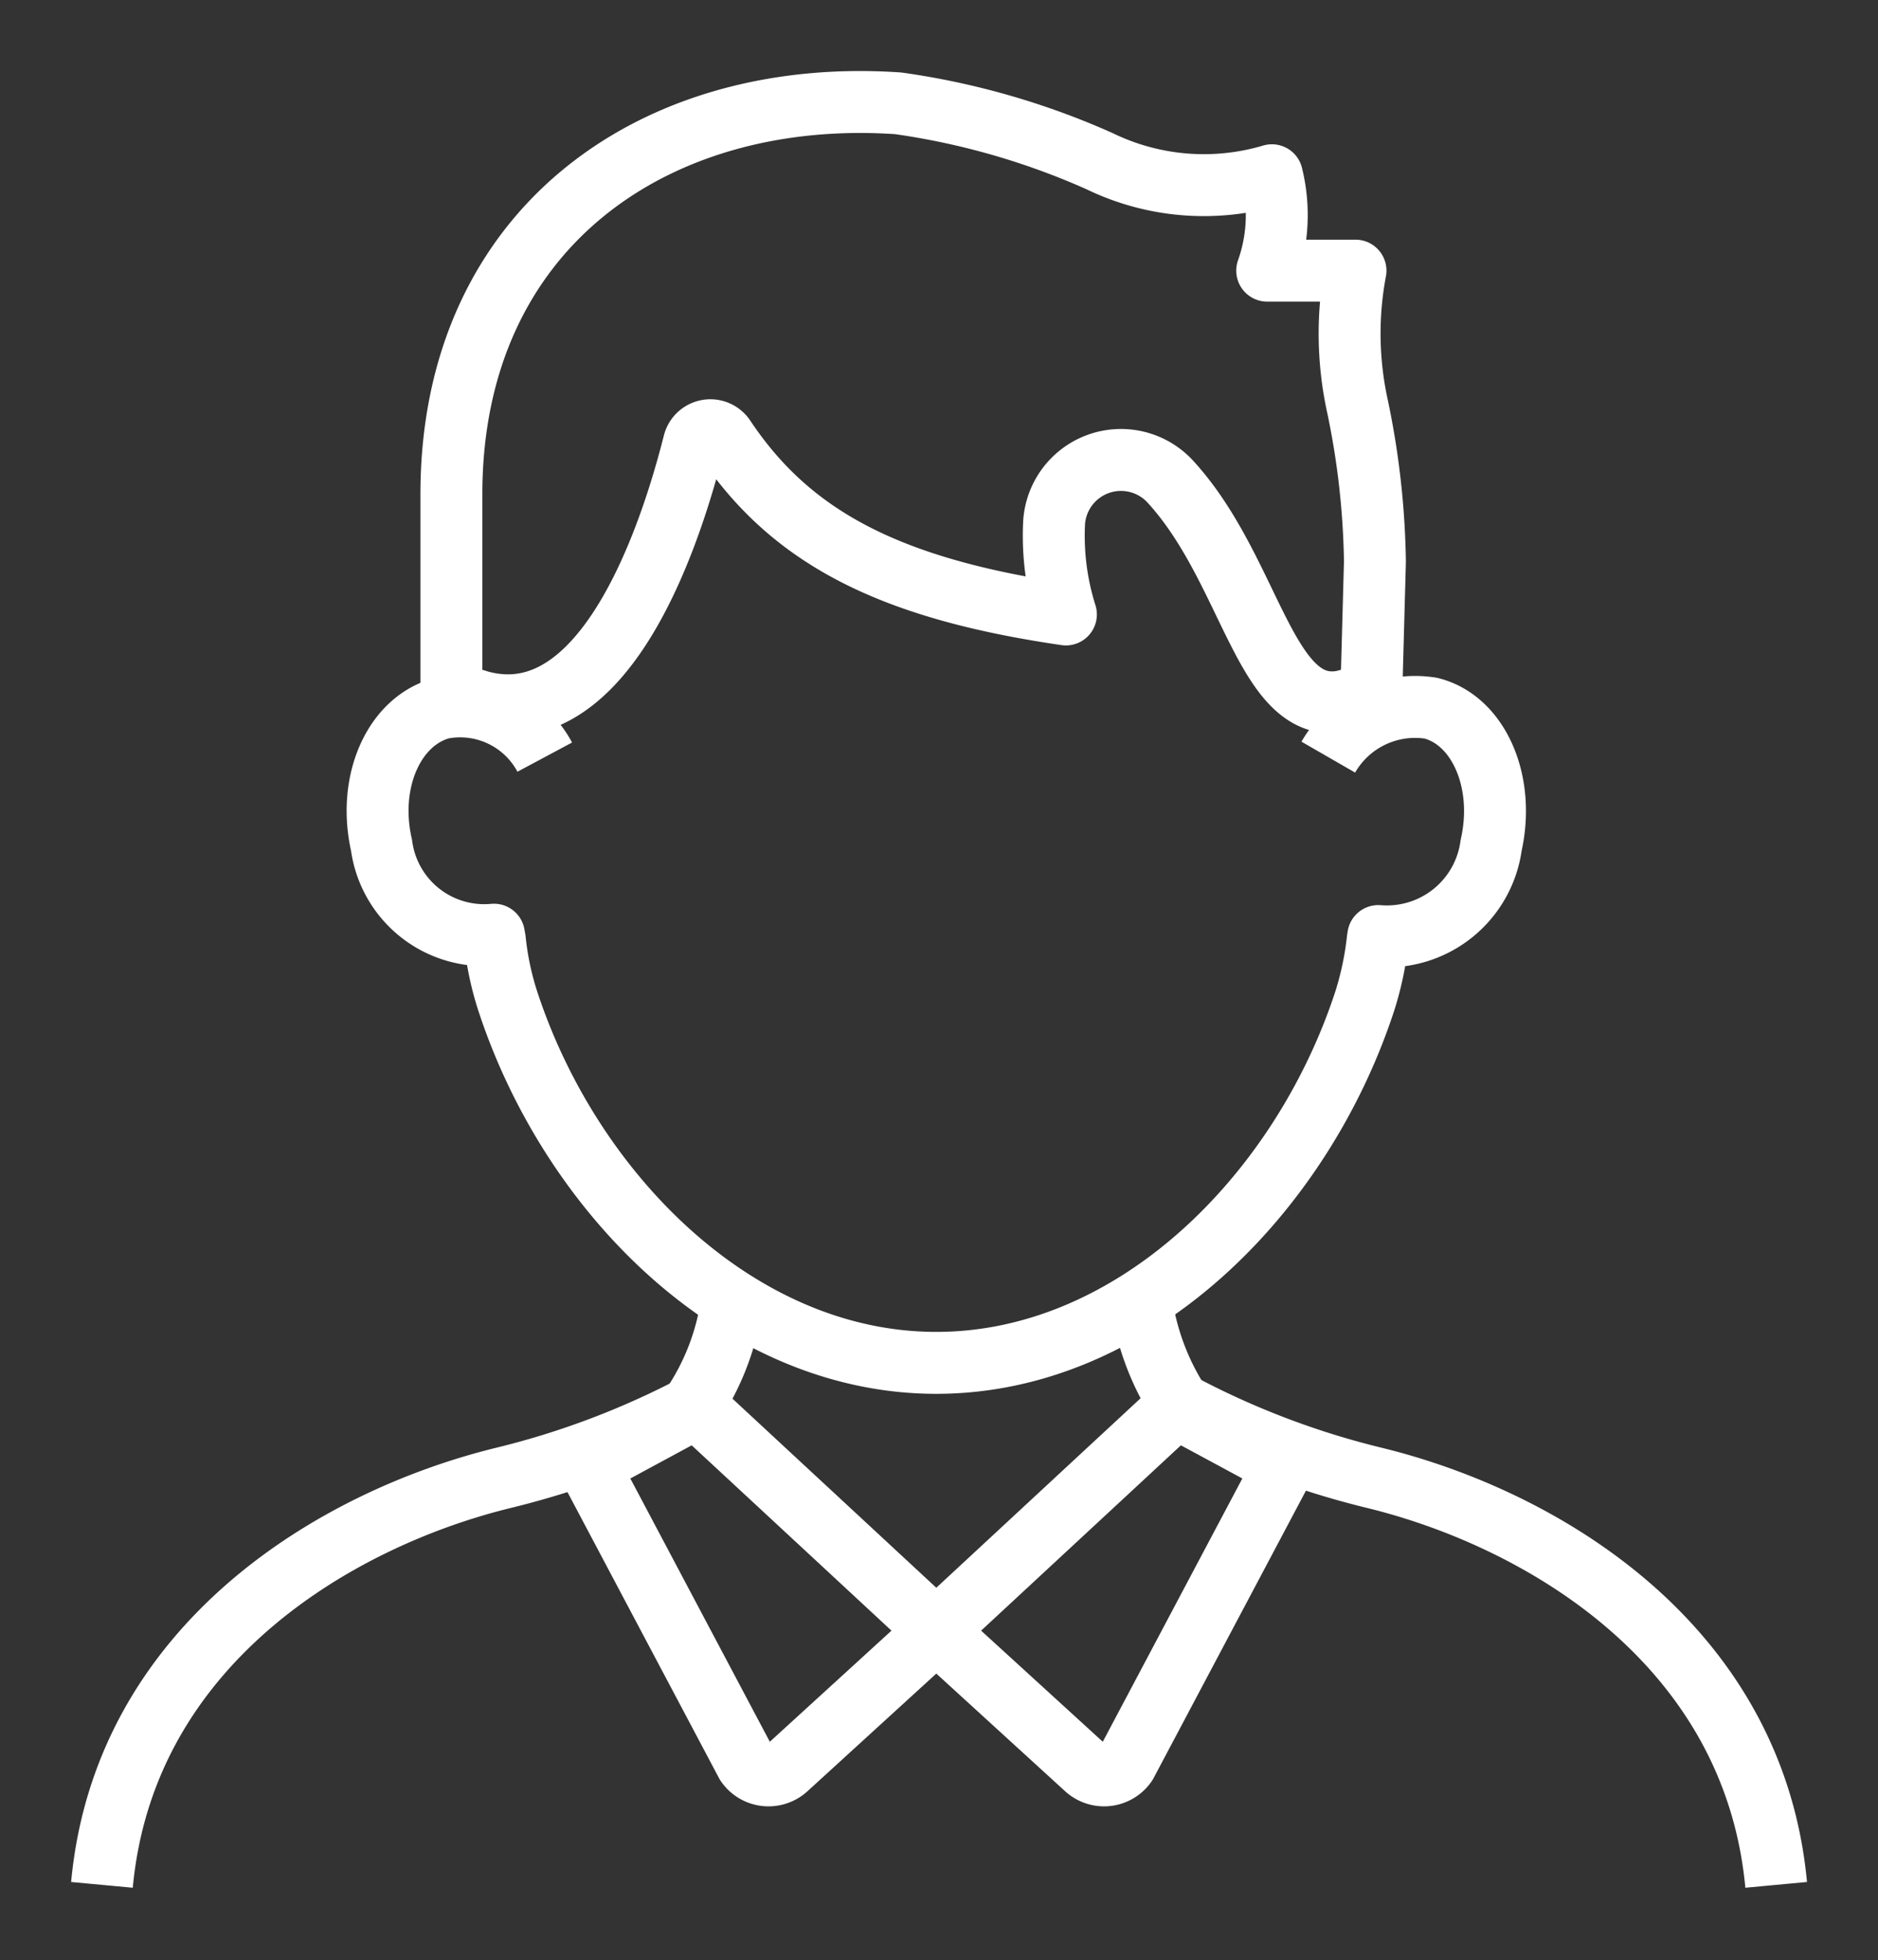
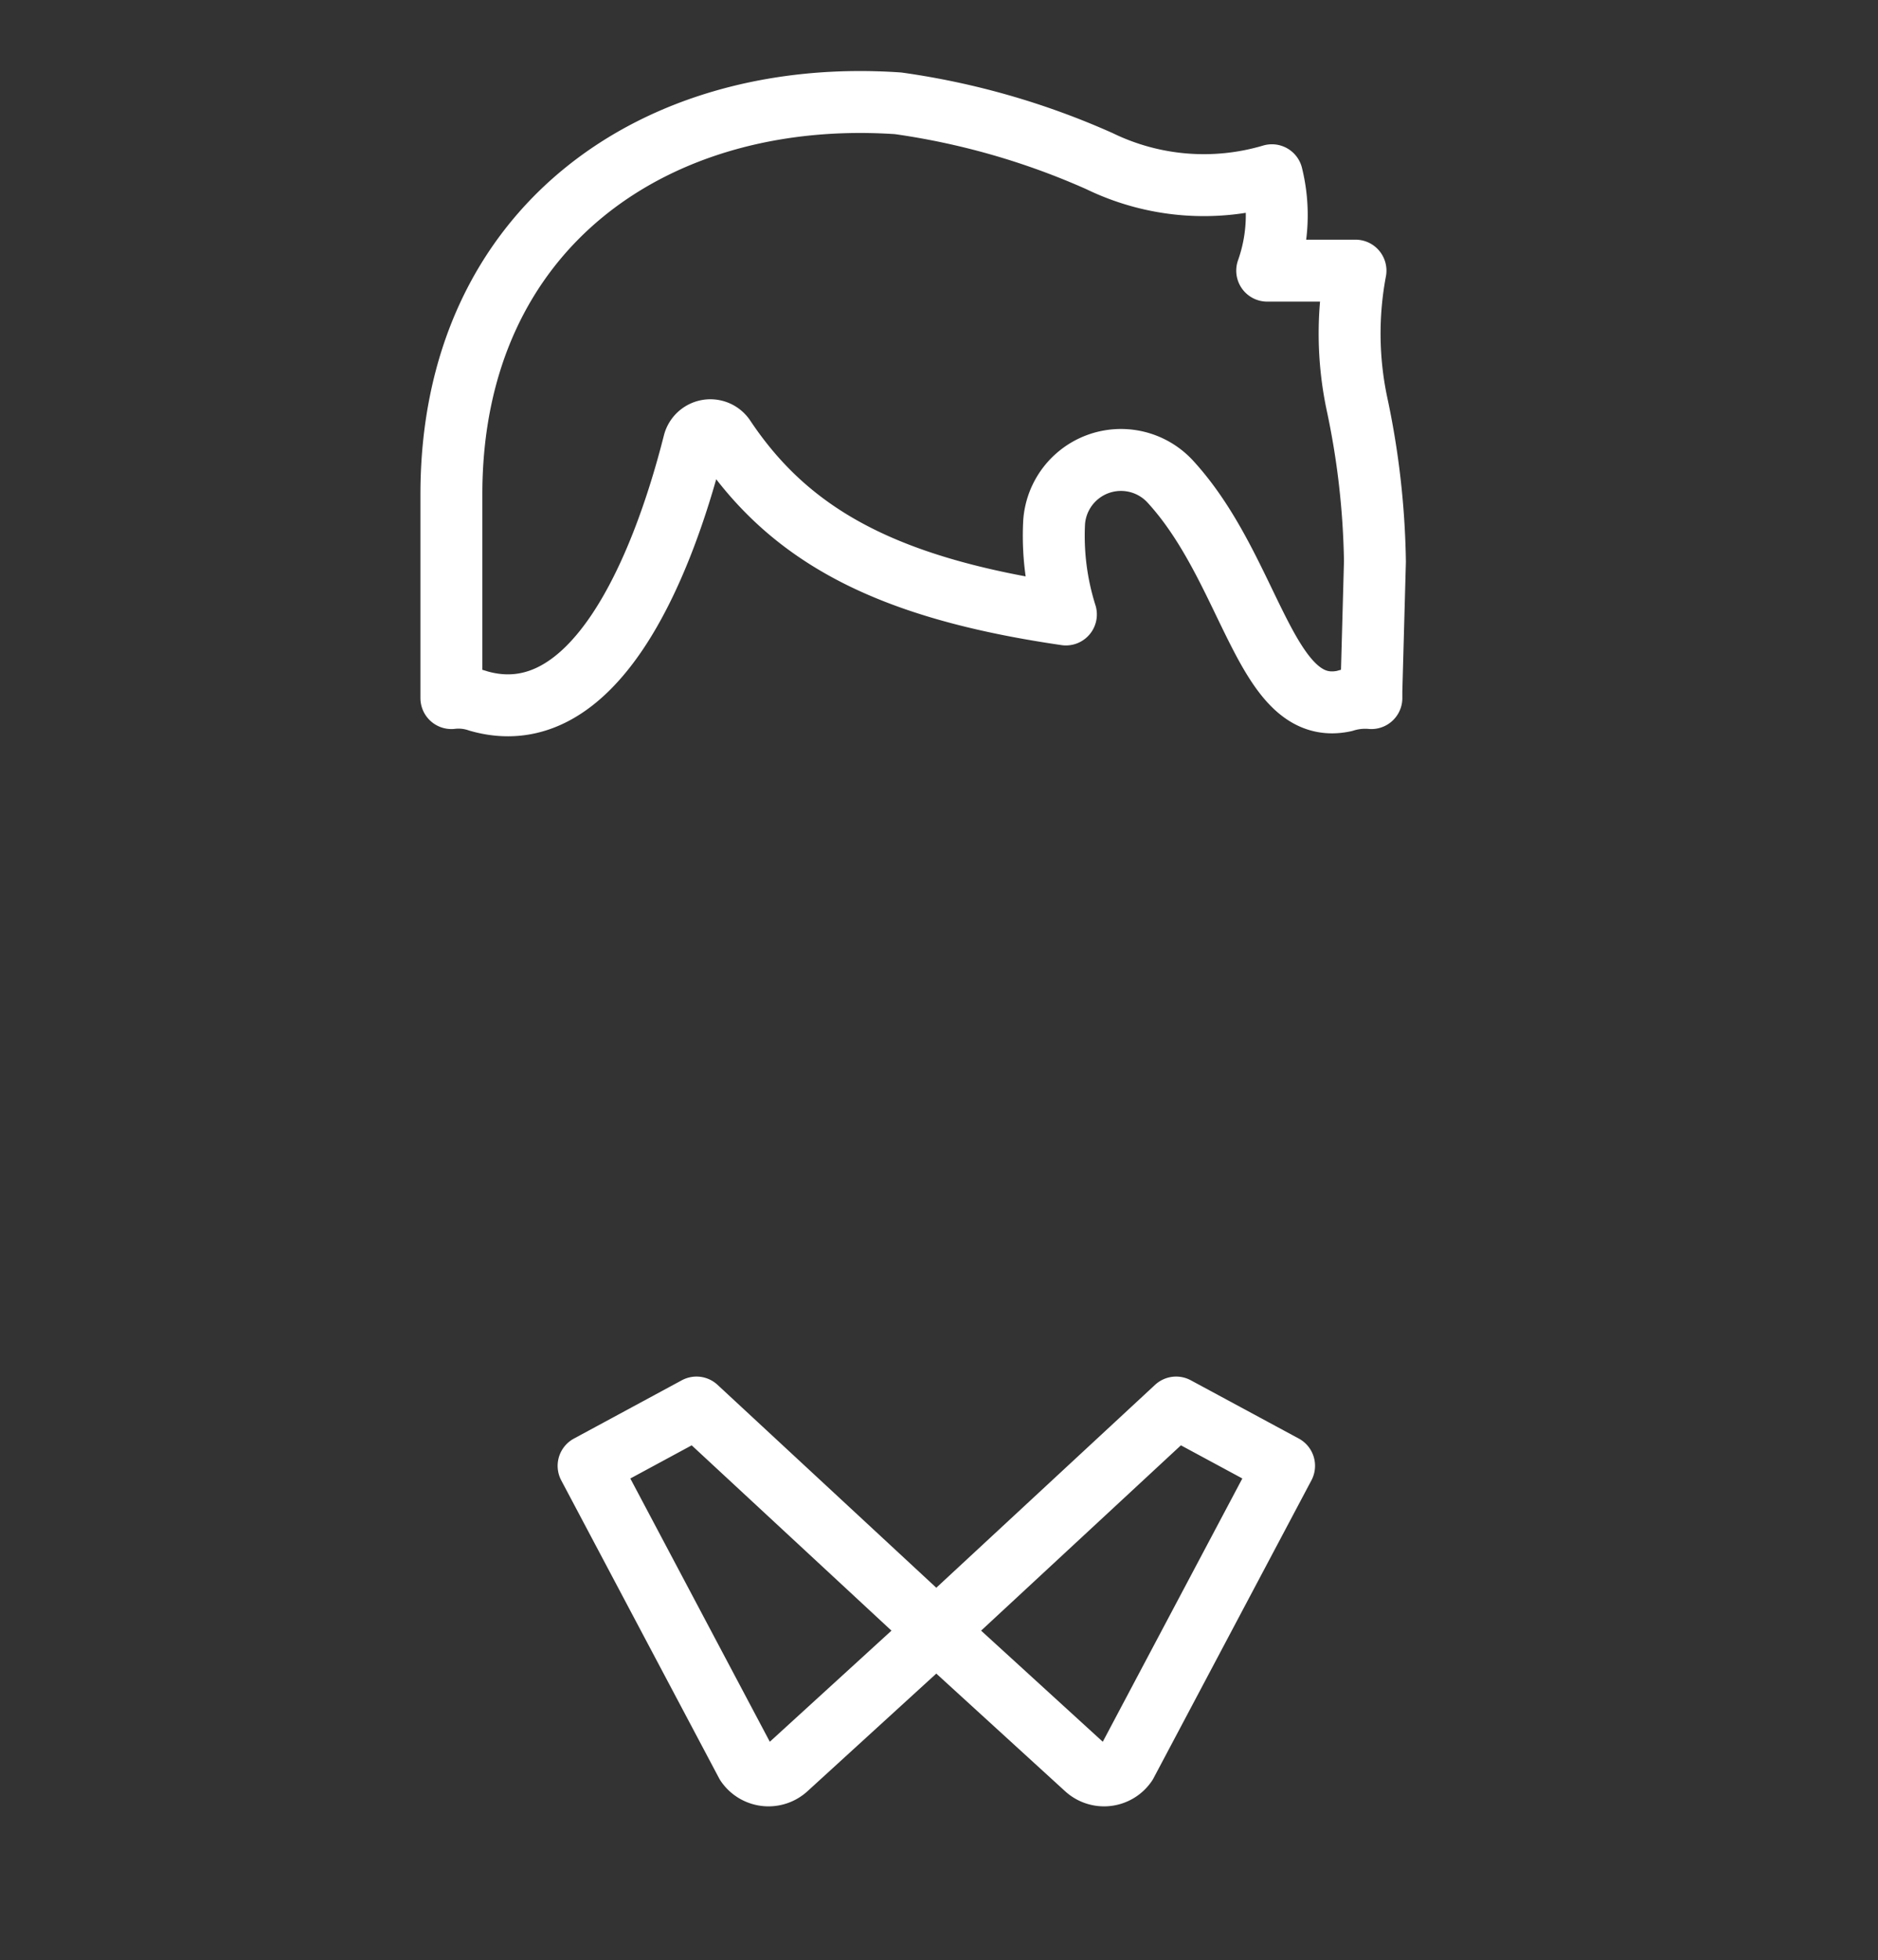
<svg xmlns="http://www.w3.org/2000/svg" width="45.499" height="47.47">
  <rect width="100%" height="100%" fill="#333333" stroke="none" />
  <defs>
    <clipPath id="prefix__a">
      <path fill="none" stroke="#fff" stroke-width="1.5" d="M0 0h45.499v47.47H0z" />
    </clipPath>
  </defs>
  <g fill="none" stroke="#fff" stroke-linejoin="round" stroke-width="1.5" clip-path="url(#prefix__a)">
-     <path d="M16.744 34.086v-.007l.087-.13a5.98 5.98 0 0 0 .906-2.468l.023-.173m10.814 2.676a6.154 6.154 0 0 1-.928-2.511l-.021-.173" />
-     <path d="M32.181 18.335a2.426 2.426 0 0 1 2.486-1.185c1.151.288 1.807 1.771 1.46 3.318a2.548 2.548 0 0 1-2.735 2.2l-.013.083a7.651 7.651 0 0 1-.317 1.5c-1.54 4.693-5.6 8.753-10.379 8.753-4.75 0-8.81-4.031-10.364-8.709a7.169 7.169 0 0 1-.331-1.542l-.021-.118a2.51 2.51 0 0 1-2.724-2.168c-.352-1.547.308-3.01 1.462-3.318a2.324 2.324 0 0 1 2.493 1.186m3.727 15.652a20.215 20.215 0 0 1-4.72 1.8c-4.046.988-9.191 4.015-9.735 9.858m40.562 0c-.546-5.844-5.693-8.87-9.737-9.857a20.148 20.148 0 0 1-4.72-1.8l.094.05-.1-.05" />
    <path d="m22.662 39.493 3.649 3.331a.649.649 0 0 0 .974-.114l3.825-7.213-2.616-1.411Z" />
    <path d="m22.706 39.493-3.649 3.331a.649.649 0 0 1-.974-.114l-3.823-7.212 2.614-1.412Zm10.605-25.896-.086 3.137v.171a1.692 1.692 0 0 0-.656.071c-1.925.414-2.225-3.151-4.221-5.319a1.624 1.624 0 0 0-2.809.984 6.32 6.32 0 0 0 .285 2.239c-4.307-.627-6.674-1.882-8.271-4.278a.412.412 0 0 0-.742.128c-.784 3.094-2.438 7.045-5.219 6.246a1.481 1.481 0 0 0-.656-.071v-4.934c.001-6.488 4.978-9.868 10.824-9.469a18.181 18.181 0 0 1 4.877 1.4 5.792 5.792 0 0 0 4.178.342 4.019 4.019 0 0 1-.114 2.31h2.139a8.226 8.226 0 0 0 .029 3.194 19.61 19.61 0 0 1 .442 3.849Z" />
  </g>
</svg>